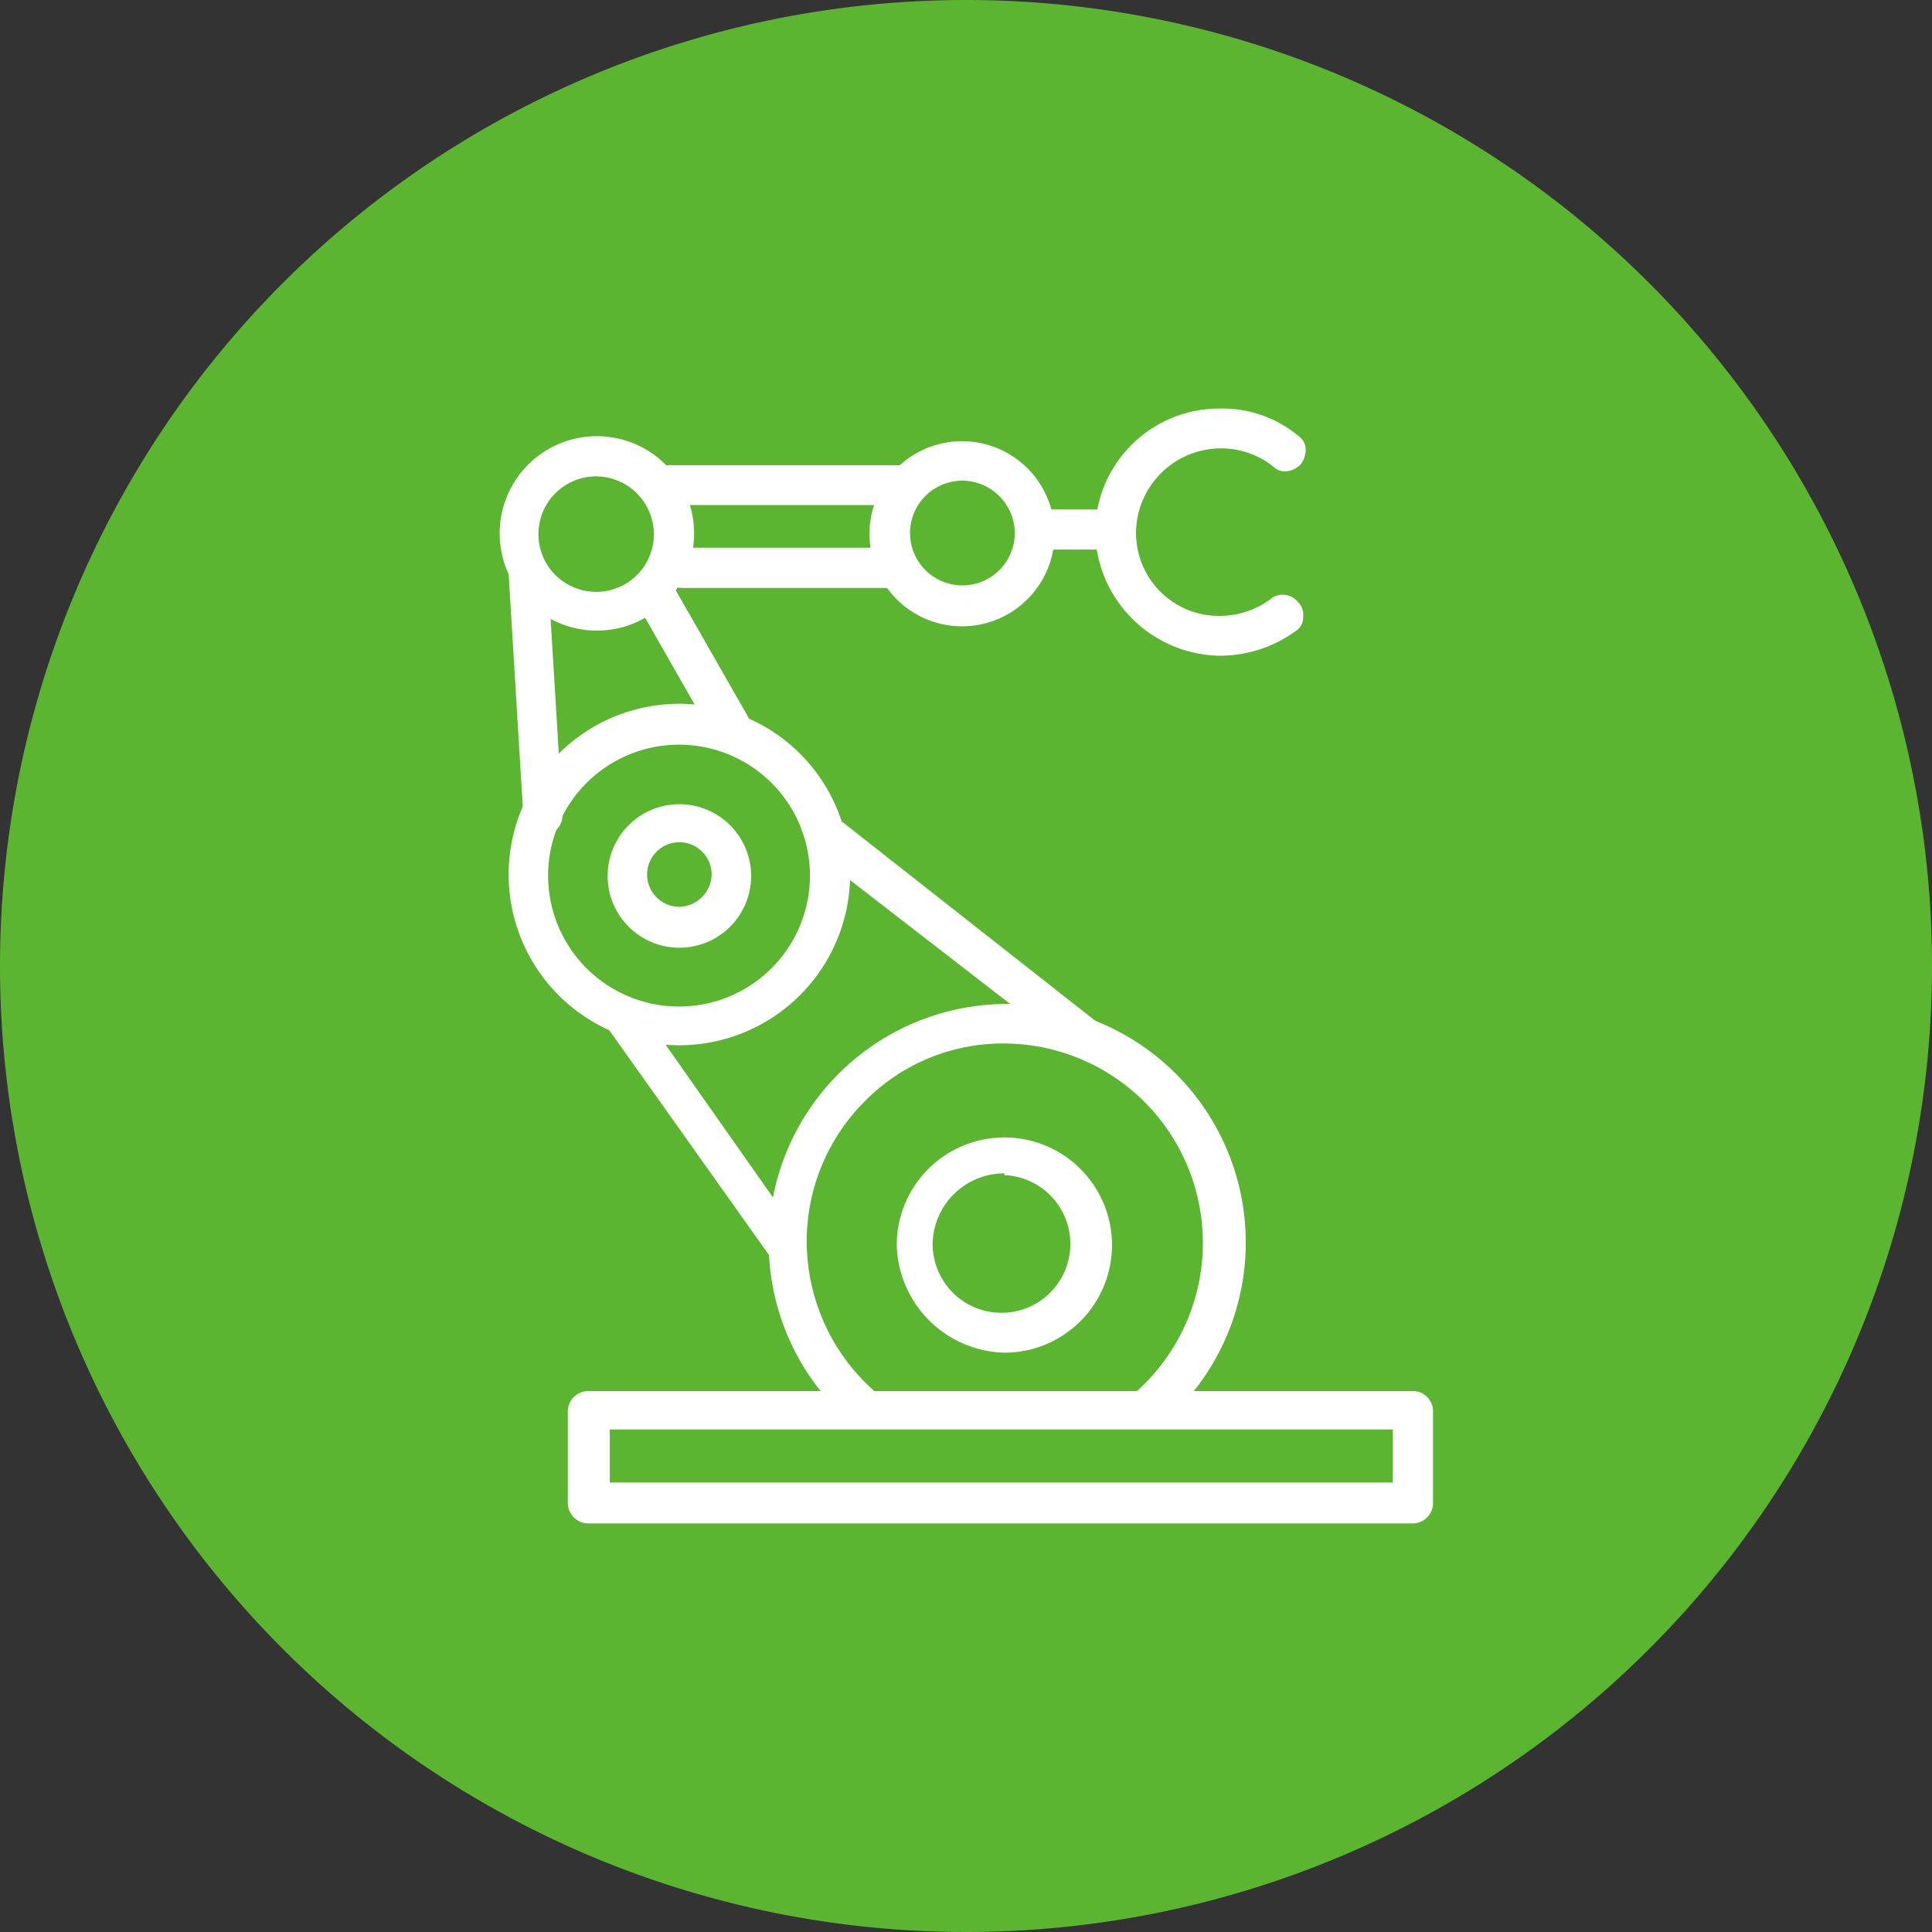
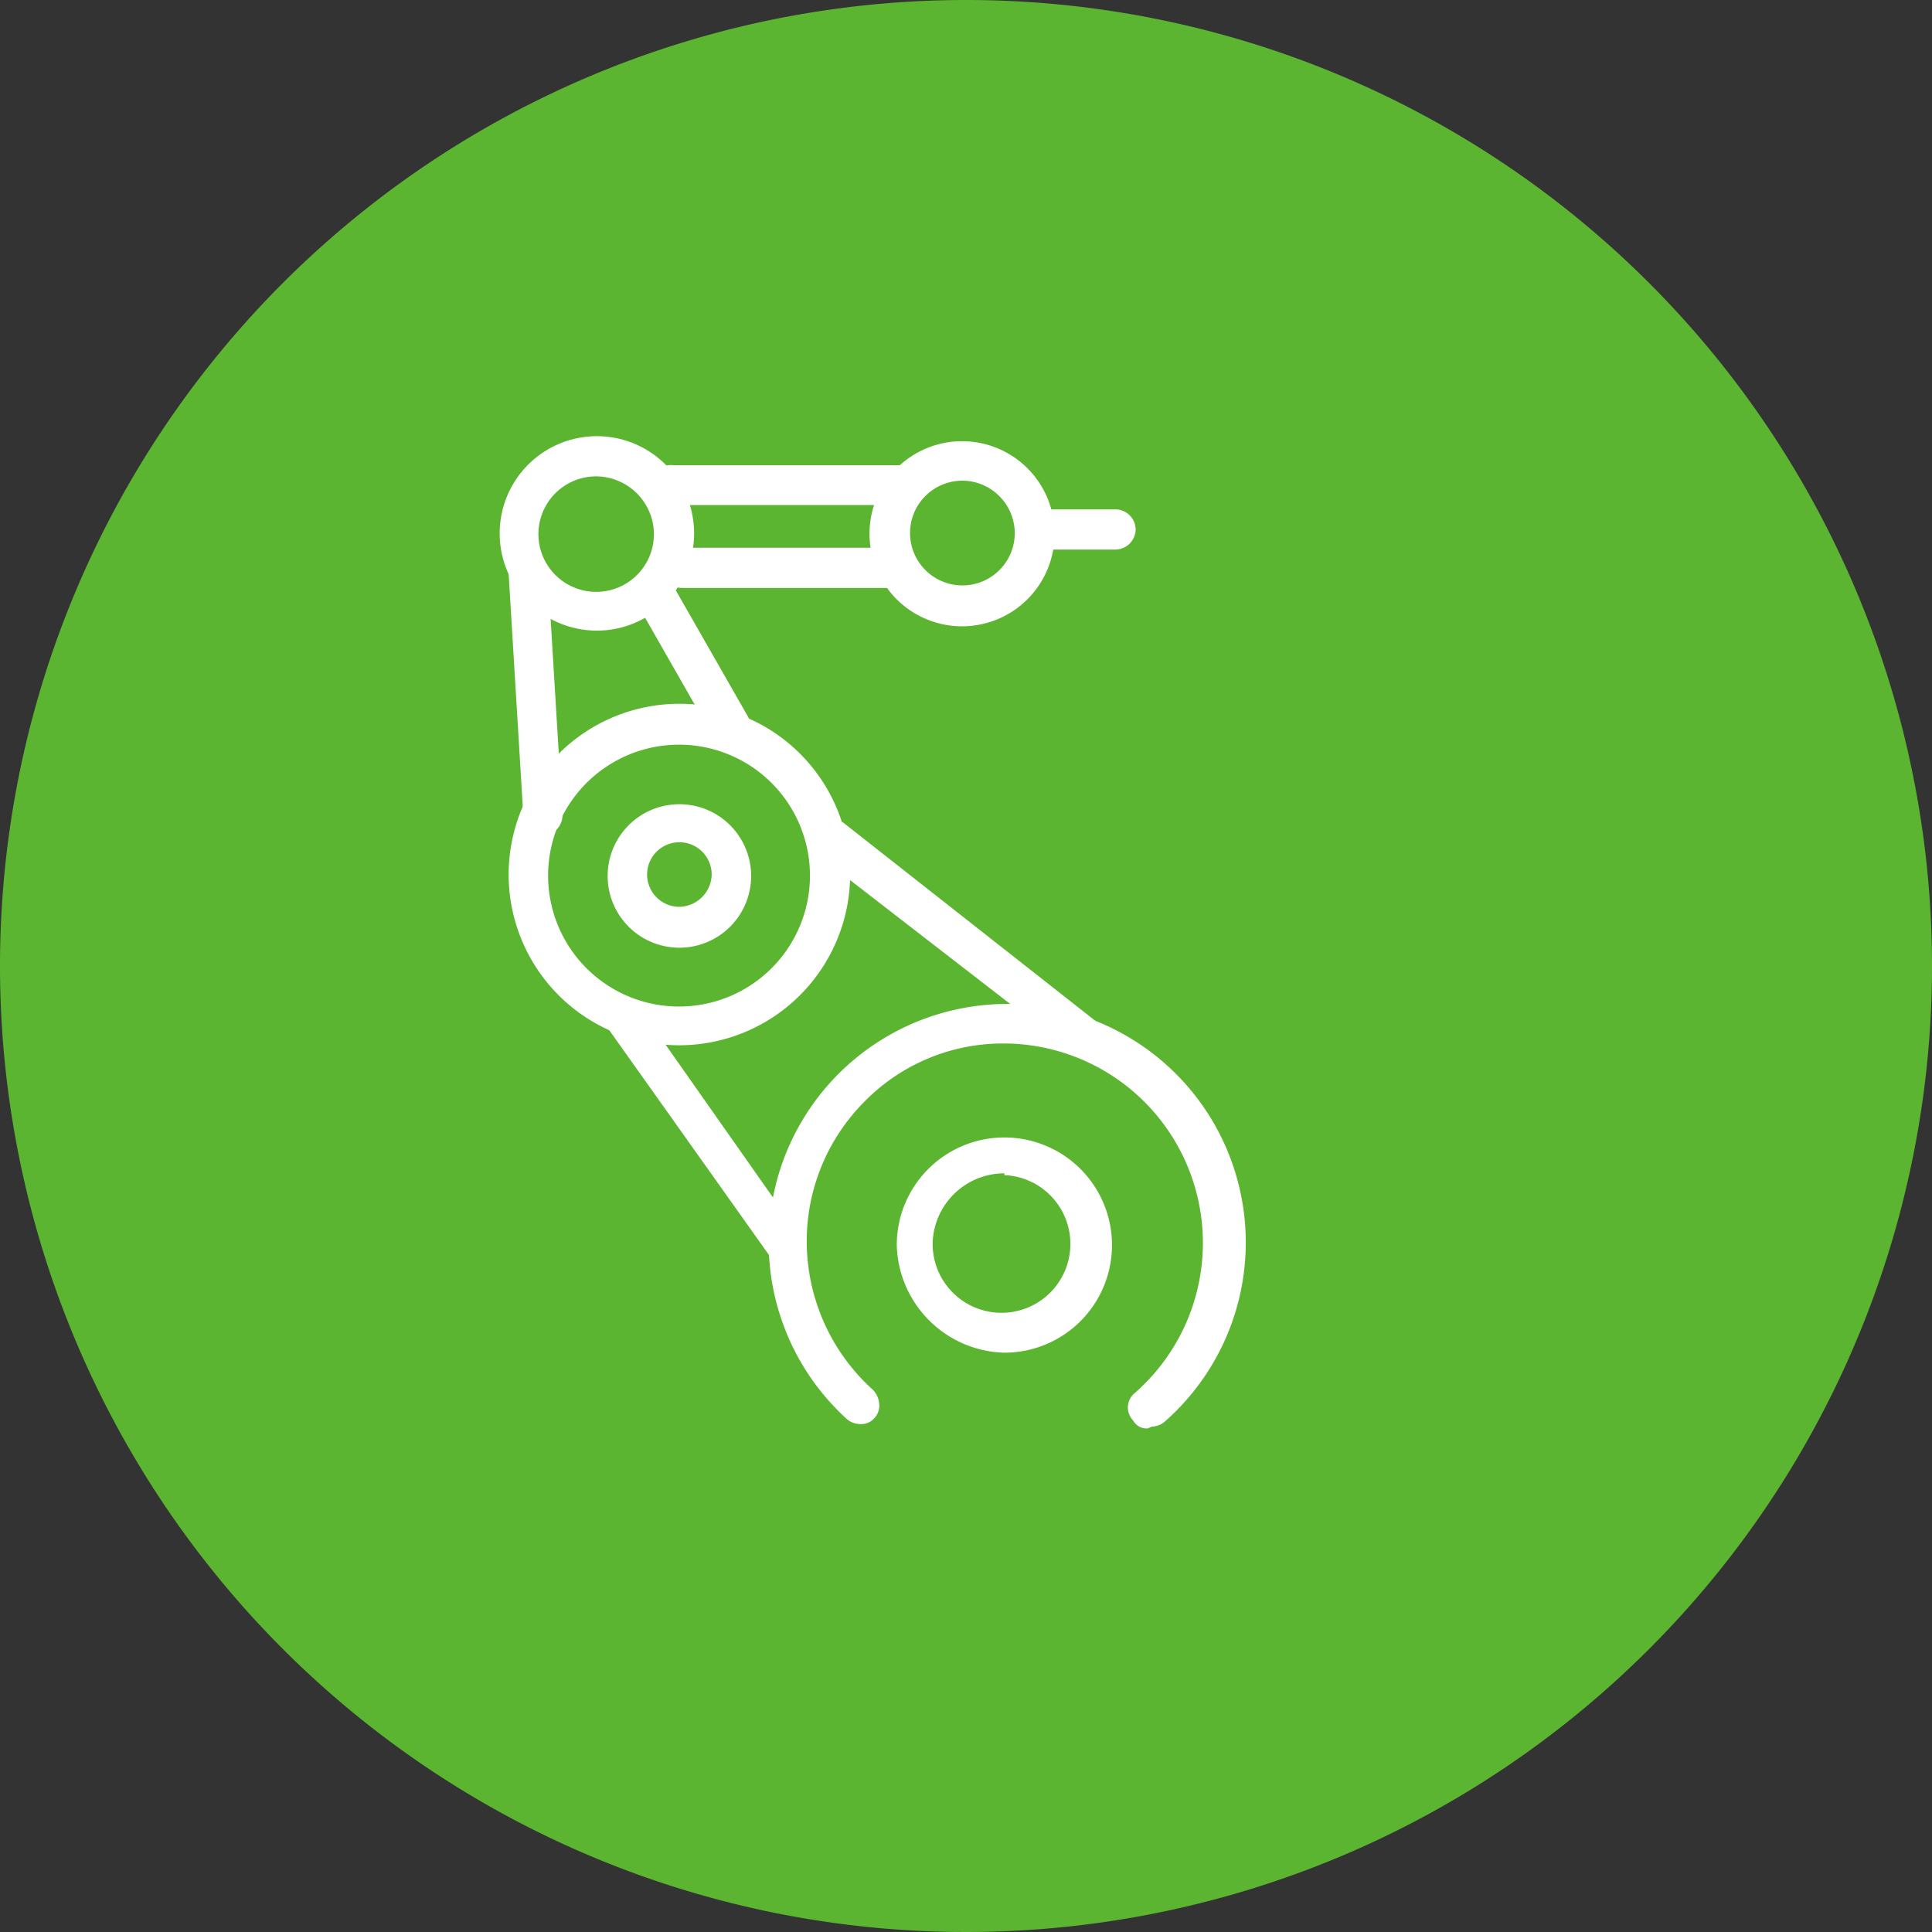
<svg xmlns="http://www.w3.org/2000/svg" viewBox="0 0 53.86 53.86">
  <rect x="0" y="0" width="53.86" height="53.86" fill="#333333" stroke="none" />
  <defs>
    <style>.cls-1{fill:#5cb531;}.cls-2{fill:#fff;}</style>
  </defs>
  <g id="图层_2" data-name="图层 2">
    <g id="图层_1-2" data-name="图层 1">
      <path class="cls-1" d="M53.86,26.93A26.93,26.93,0,1,1,26.93,0,26.93,26.93,0,0,1,53.86,26.93" />
      <path class="cls-2" d="M32,39.82a.42.42,0,0,1-.41-.22.52.52,0,0,1,.05-.77A5.56,5.56,0,0,0,28,29.09a5.4,5.4,0,0,0-3.91,1.63,5.51,5.51,0,0,0-1.6,3.91,5.58,5.58,0,0,0,1.85,4.12.63.63,0,0,1,.17.39.5.5,0,0,1-.15.41l0,0,0,0a.47.47,0,0,1-.36.15.6.6,0,0,1-.37-.12,6.65,6.65,0,1,1,8.82.07h0a.58.58,0,0,1-.34.12M18.94,29.14a4.76,4.76,0,1,1,4.76-4.76,4.77,4.77,0,0,1-4.76,4.76m0-8.38a3.65,3.65,0,1,0,3.64,3.64,3.65,3.65,0,0,0-3.64-3.64m7.89-3.3a2.58,2.58,0,1,1,2.57-2.58,2.58,2.58,0,0,1-2.57,2.58m0-4.06a1.46,1.46,0,1,0,1.46,1.46,1.47,1.47,0,0,0-1.46-1.46" />
      <path class="cls-2" d="M28,37.71a3.08,3.08,0,0,1-3-3,3,3,0,1,1,3,3m0-5A2,2,0,0,0,26,34.67,1.92,1.92,0,1,0,28,32.76m-6.1,2.47a.5.5,0,0,1-.46-.24L16.9,28.6a.65.65,0,0,1-.1-.41.45.45,0,0,1,.22-.36l0,0,.08,0a.42.42,0,0,1,.22-.05.64.64,0,0,1,.46.24l4.49,6.39a.66.66,0,0,1,.1.41.47.47,0,0,1-.22.37l0,0-.07,0a.42.42,0,0,1-.22,0m8.48-5.66a.51.51,0,0,1-.34-.12L22.8,23.84a.46.46,0,0,1-.22-.41.73.73,0,0,1,.12-.36l.05-.05a.66.66,0,0,1,.44-.2.69.69,0,0,1,.34.13l7.16,5.63a.47.47,0,0,1,.22.41.8.8,0,0,1-.12.37l0,0a.65.65,0,0,1-.43.19M18.94,26.42a2,2,0,1,1,2-2,2,2,0,0,1-2,2m0-2.94a.9.9,0,0,0,0,1.8.92.92,0,0,0,.9-.9.9.9,0,0,0-.9-.9m-2.31-5.9a2.71,2.71,0,1,1,2.72-2.72,2.71,2.71,0,0,1-2.72,2.72m0-4.3a1.61,1.61,0,1,0,1.6,1.6,1.62,1.62,0,0,0-1.6-1.6" />
      <path class="cls-2" d="M15.13,23.29a.5.5,0,0,1-.54-.54L14.18,16a.49.49,0,0,1,.12-.41.53.53,0,0,1,.41-.2.55.55,0,0,1,.56.54l.41,6.77a.56.56,0,0,1-.55.59m5.19-2.53a.56.56,0,0,1-.48-.29l-2-3.5a.5.5,0,0,1-.05-.43.6.6,0,0,1,.24-.32h.05a.52.52,0,0,1,.27-.07.54.54,0,0,1,.48.29l2,3.5a.5.5,0,0,1,.05.43.68.68,0,0,1-.24.32h-.05a.56.56,0,0,1-.27.07m-1.55-6.68a.56.56,0,1,1,0-1.11H25.2a.56.56,0,0,1,.56.55.57.57,0,0,1-.56.56Z" />
      <path class="cls-2" d="M19,16.39a.57.57,0,0,1-.56-.56.57.57,0,0,1,.56-.56h5.73a.57.57,0,0,1,.56.56.57.57,0,0,1-.56.56Zm10.1-1.07a.57.57,0,0,1-.56-.56.57.57,0,0,1,.56-.56h2a.57.57,0,0,1,.56.56.57.57,0,0,1-.56.56Z" />
-       <path class="cls-2" d="M16.39,42.47a.57.57,0,0,1-.56-.56V39.34a.57.57,0,0,1,.56-.56h23a.56.56,0,0,1,.56.56v2.57a.57.57,0,0,1-.56.56Zm22.44-2.62H17v1.48H38.83ZM34,18.28a3.53,3.53,0,0,1-3.47-3.44A3.46,3.46,0,0,1,34,11.39a3.3,3.3,0,0,1,2.18.75.47.47,0,0,1,.22.41.74.74,0,0,1-.12.37.61.61,0,0,1-.44.22.44.44,0,0,1-.34-.13A2.33,2.33,0,0,0,34,12.5a2.37,2.37,0,0,0-2.33,2.36A2.31,2.31,0,0,0,34,17.17a2.38,2.38,0,0,0,1.41-.46.49.49,0,0,1,.34-.13.54.54,0,0,1,.43.2.49.49,0,0,1,.15.41.46.46,0,0,1-.22.41,3.6,3.6,0,0,1-2.09.68" />
    </g>
  </g>
</svg>